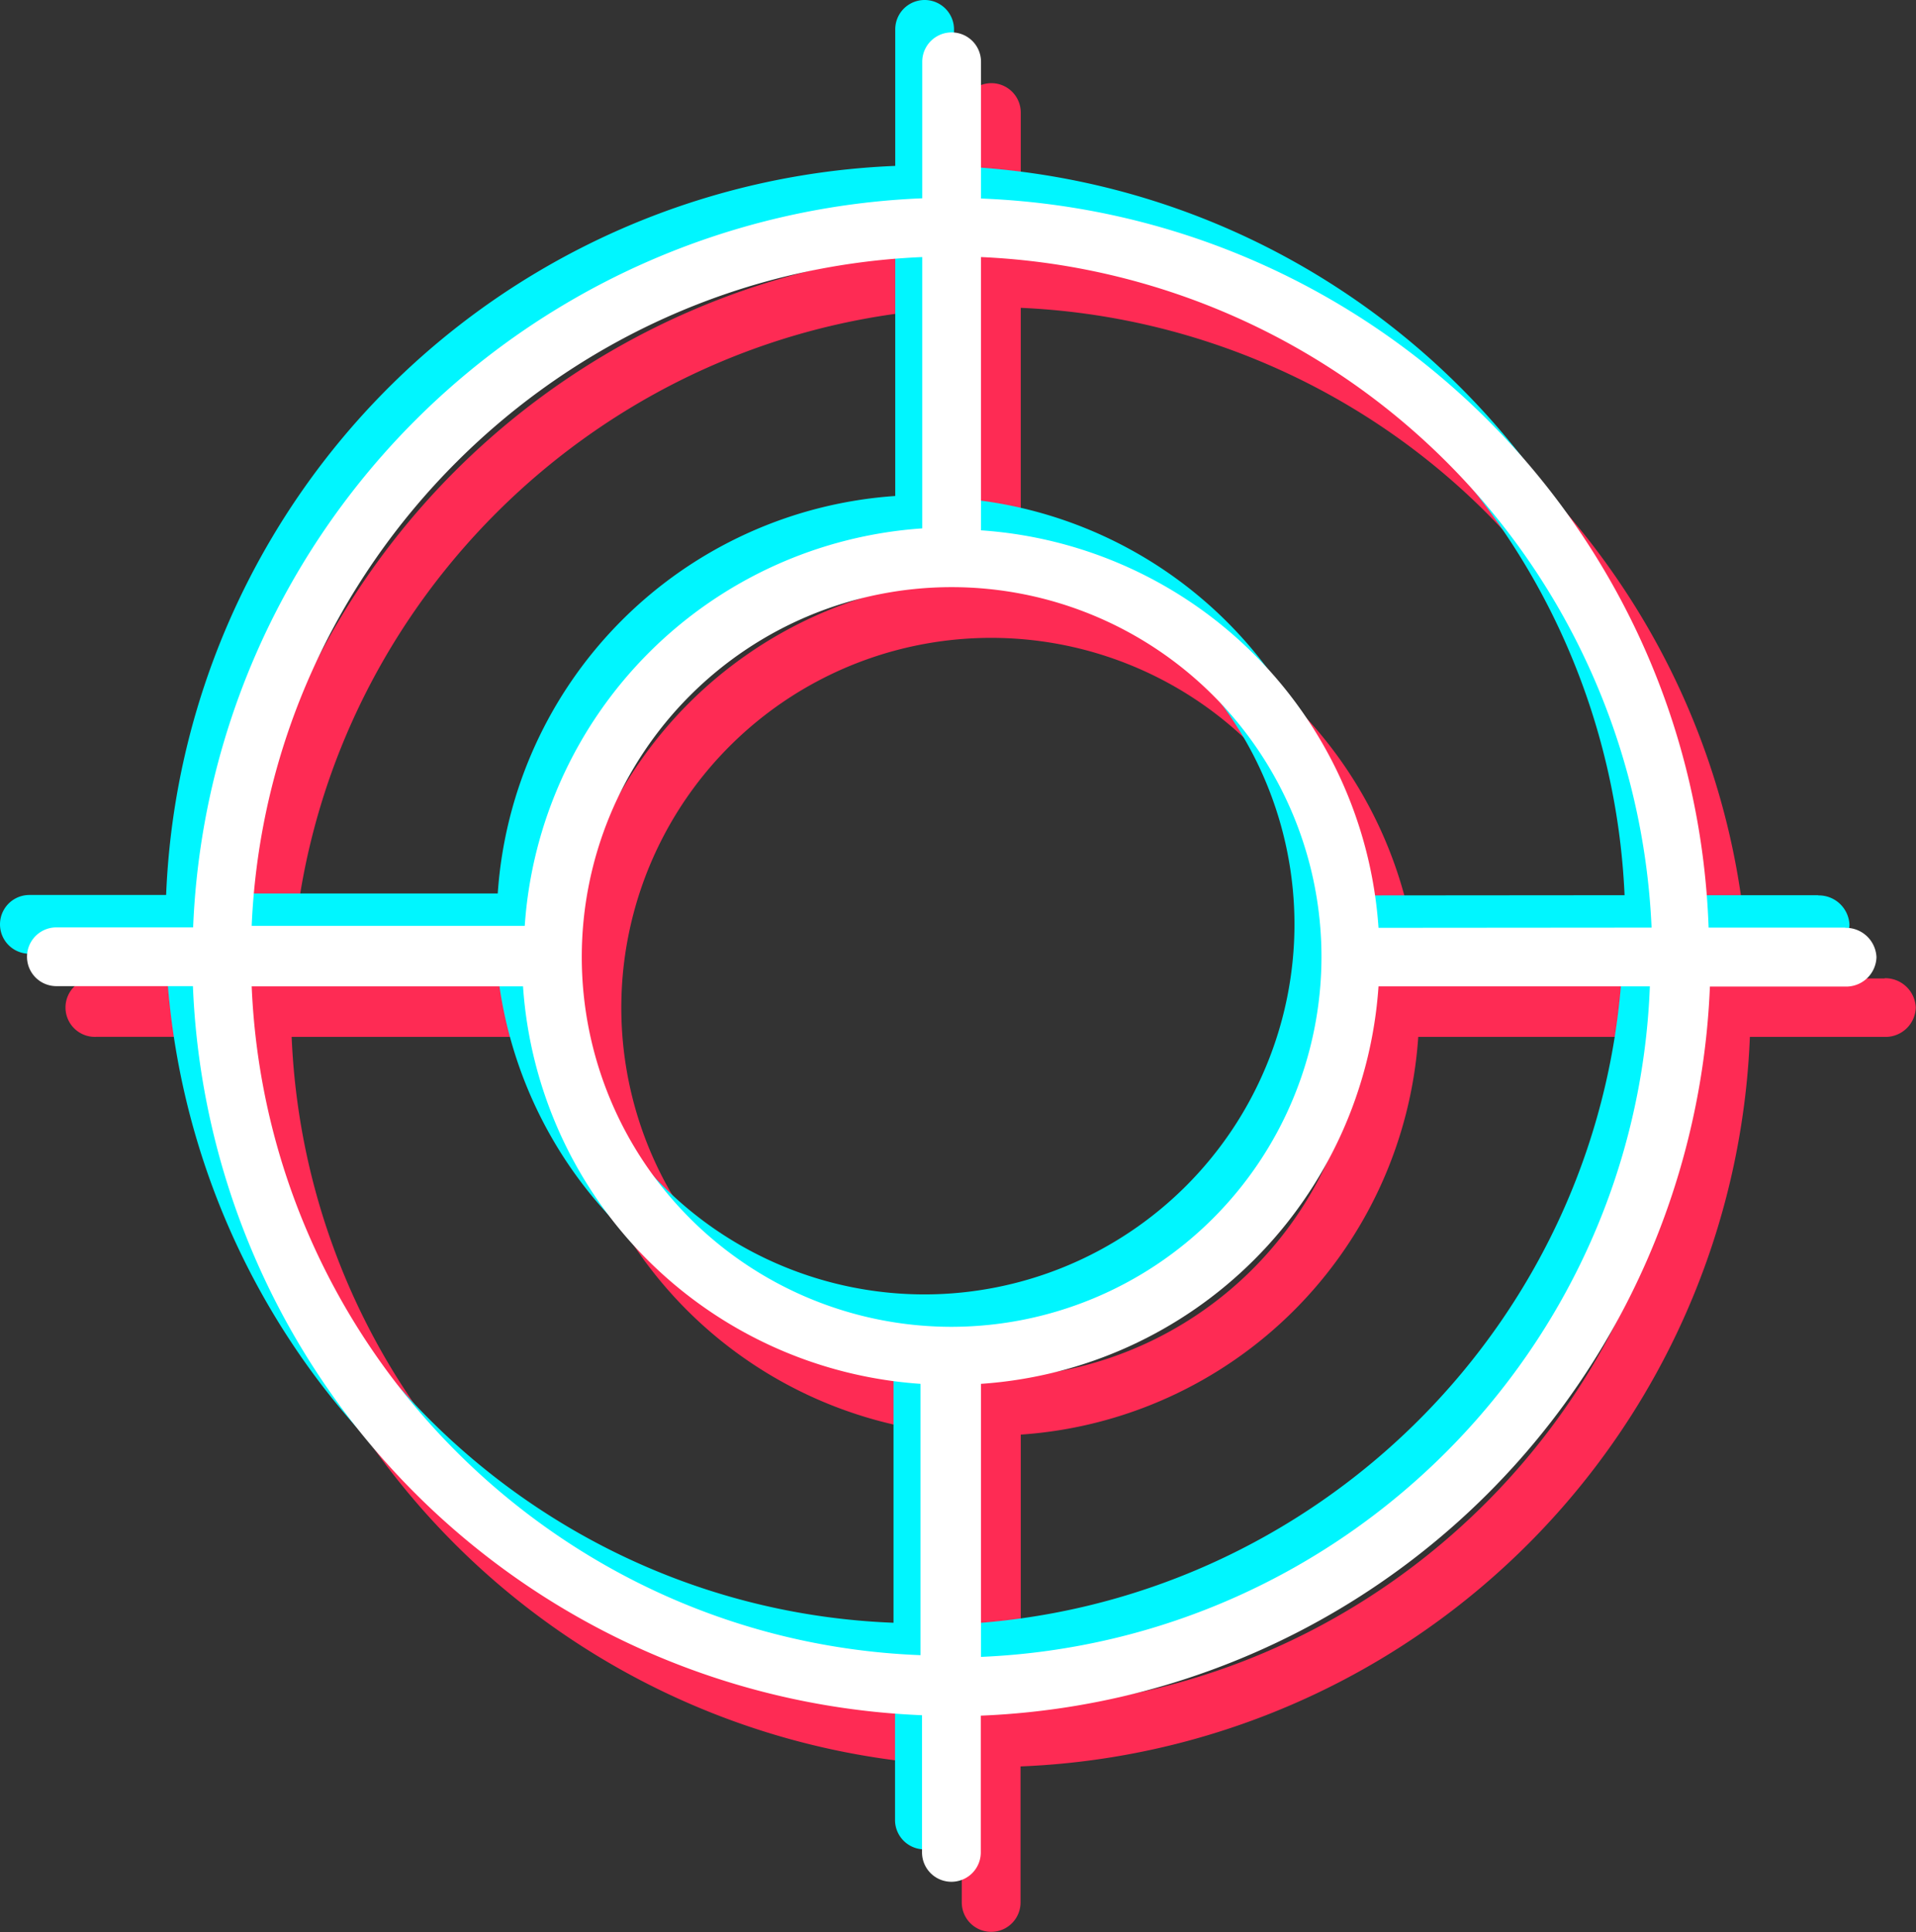
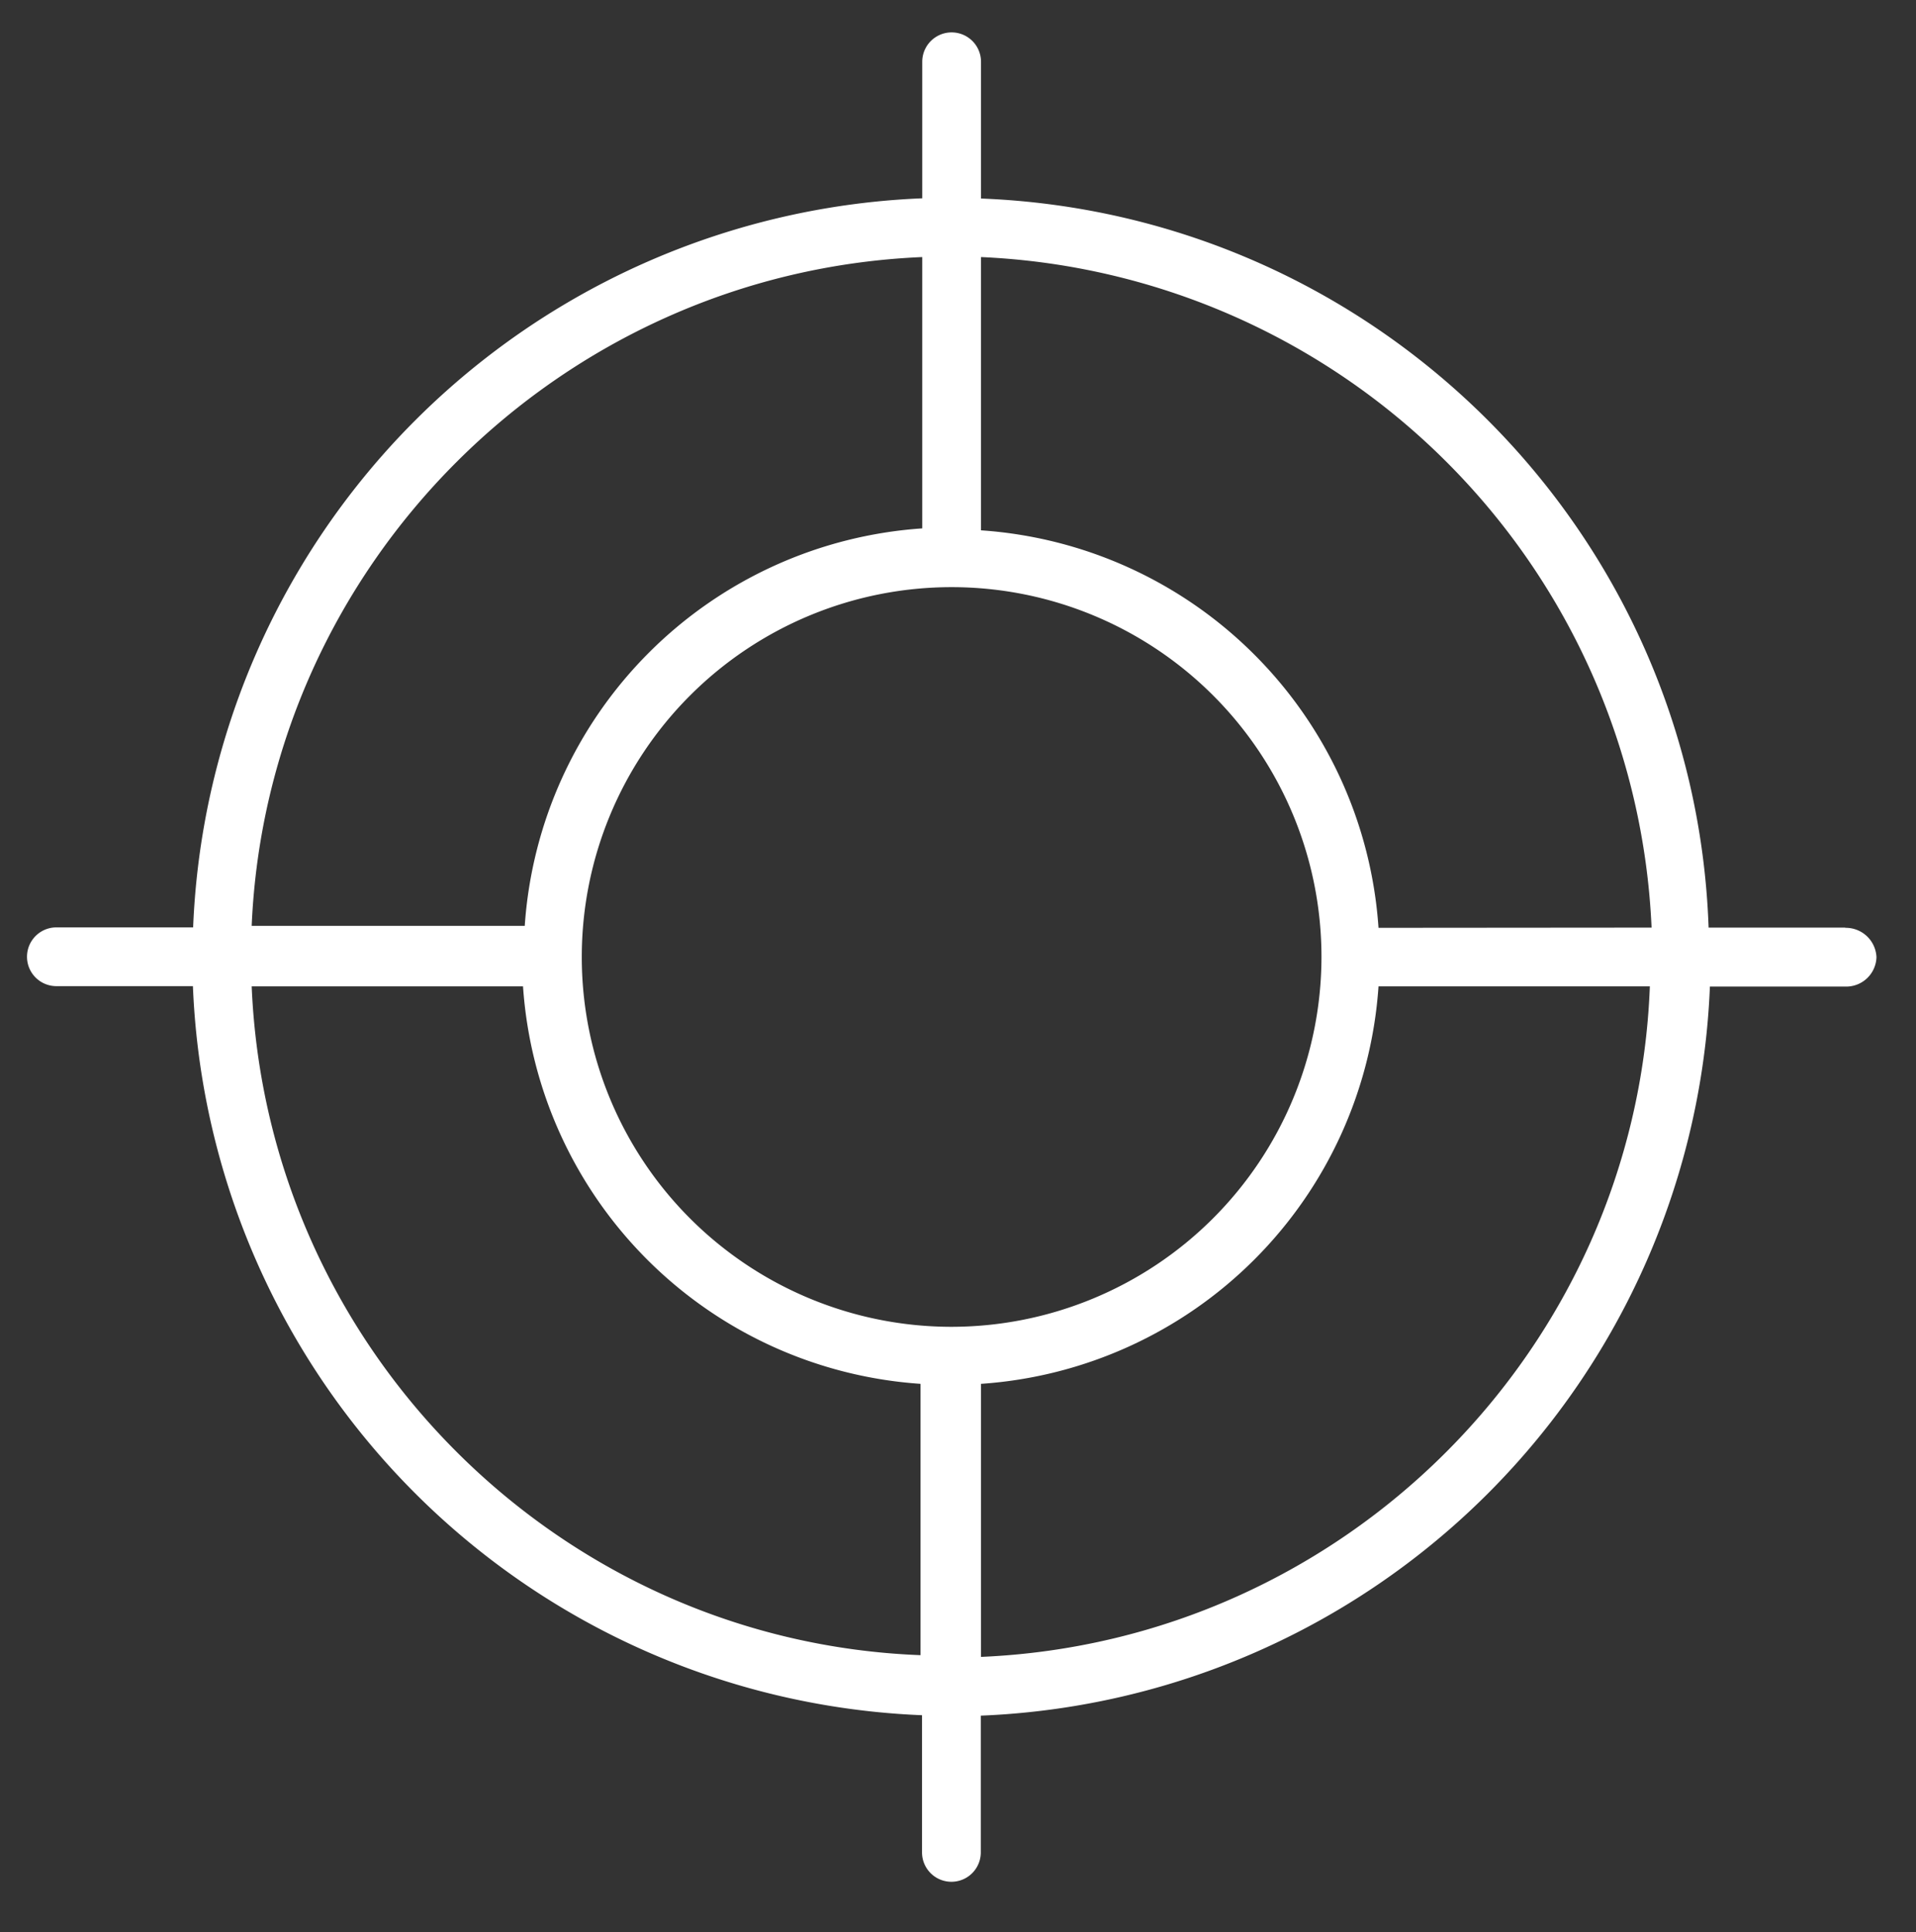
<svg xmlns="http://www.w3.org/2000/svg" id="Слой_1" data-name="Слой 1" viewBox="0 0 354.76 357.8">
  <rect x="0" y="0" width="354.76" height="357.8" fill="#333333" stroke="none" />
  <defs>
    <style>.cls-1{fill:#fe2b54;}.cls-2{fill:#00f6ff;}.cls-3{fill:#fff;}</style>
  </defs>
  <title>Монтажная область 4</title>
-   <path class="cls-1" d="M349,181.17H323.72C321.16,107.88,262.28,49,189,46.12V20.84a5.44,5.44,0,0,0-10.88,0V46.12a140.79,140.79,0,0,0-135,135H17.8a5.44,5.44,0,1,0,0,10.87H43.08a140.77,140.77,0,0,0,135,135v25.28a5.44,5.44,0,1,0,10.88,0V327.08A140.77,140.77,0,0,0,324,192h25.28a5.61,5.61,0,0,0,5.44-5.44,5.67,5.67,0,0,0-5.76-5.43ZM178.12,57v50.23a79.15,79.15,0,0,0-73.6,73.6H54c2.88-66.88,57-121,124.16-123.83Zm-.32,258.87C110.92,313.33,56.84,259.24,54,192H104.2a79.15,79.15,0,0,0,73.6,73.6Zm5.76-60.8A68.48,68.48,0,1,1,252,186.6a68.56,68.56,0,0,1-68.48,68.48ZM189,316.2V265.64A79.15,79.15,0,0,0,262.6,192h50.24C310.28,259.24,256.2,313.33,189,316.2Zm73.6-135A79.15,79.15,0,0,0,189,107.56V57A130,130,0,0,1,313.16,181.17Zm0,0" />
-   <path class="cls-2" d="M336.64,165.76H311.36c-2.56-73.28-61.44-132.16-134.72-135V5.44a5.44,5.44,0,1,0-10.88,0V30.72a140.78,140.78,0,0,0-135,135H5.44a5.44,5.44,0,1,0,0,10.88H30.72a140.78,140.78,0,0,0,135,135V337a5.44,5.44,0,0,0,10.88,0V311.68a140.78,140.78,0,0,0,135-135H337a5.61,5.61,0,0,0,5.44-5.44,5.68,5.68,0,0,0-5.76-5.44ZM165.76,41.6V91.84a79.15,79.15,0,0,0-73.6,73.6H41.6c2.88-66.88,57-121,124.16-123.84Zm-.32,258.88c-66.88-2.56-121-56.64-123.84-123.84H91.84a79.15,79.15,0,0,0,73.6,73.6Zm5.76-60.8a68.48,68.48,0,1,1,68.48-68.48,68.56,68.56,0,0,1-68.48,68.48Zm5.44,61.12V250.24a79.15,79.15,0,0,0,73.6-73.6h50.24c-2.56,67.2-56.64,121.28-123.84,124.16Zm73.6-135a79.15,79.15,0,0,0-73.6-73.6V41.6A130,130,0,0,1,300.8,165.76Zm0,0" />
  <path class="cls-3" d="M341.64,171.76H316.36c-2.56-73.28-61.44-132.16-134.72-135V11.44a5.44,5.44,0,1,0-10.88,0V36.72a140.78,140.78,0,0,0-135,135H10.44a5.44,5.44,0,0,0,0,10.88H35.72a140.78,140.78,0,0,0,135,135V343a5.44,5.44,0,0,0,10.88,0V317.68a140.78,140.78,0,0,0,135-135H342a5.61,5.61,0,0,0,5.44-5.44,5.68,5.68,0,0,0-5.76-5.44ZM170.76,47.6V97.84a79.15,79.15,0,0,0-73.6,73.6H46.6c2.88-66.88,57-121,124.16-123.84Zm-.32,258.88c-66.88-2.56-121-56.64-123.84-123.84H96.84a79.15,79.15,0,0,0,73.6,73.6Zm5.76-60.8a68.48,68.48,0,1,1,68.48-68.48,68.56,68.56,0,0,1-68.48,68.48Zm5.44,61.12V256.24a79.15,79.15,0,0,0,73.6-73.6h50.24c-2.56,67.2-56.64,121.28-123.84,124.16Zm73.6-135a79.15,79.15,0,0,0-73.6-73.6V47.6A130,130,0,0,1,305.8,171.76Zm0,0" />
</svg>